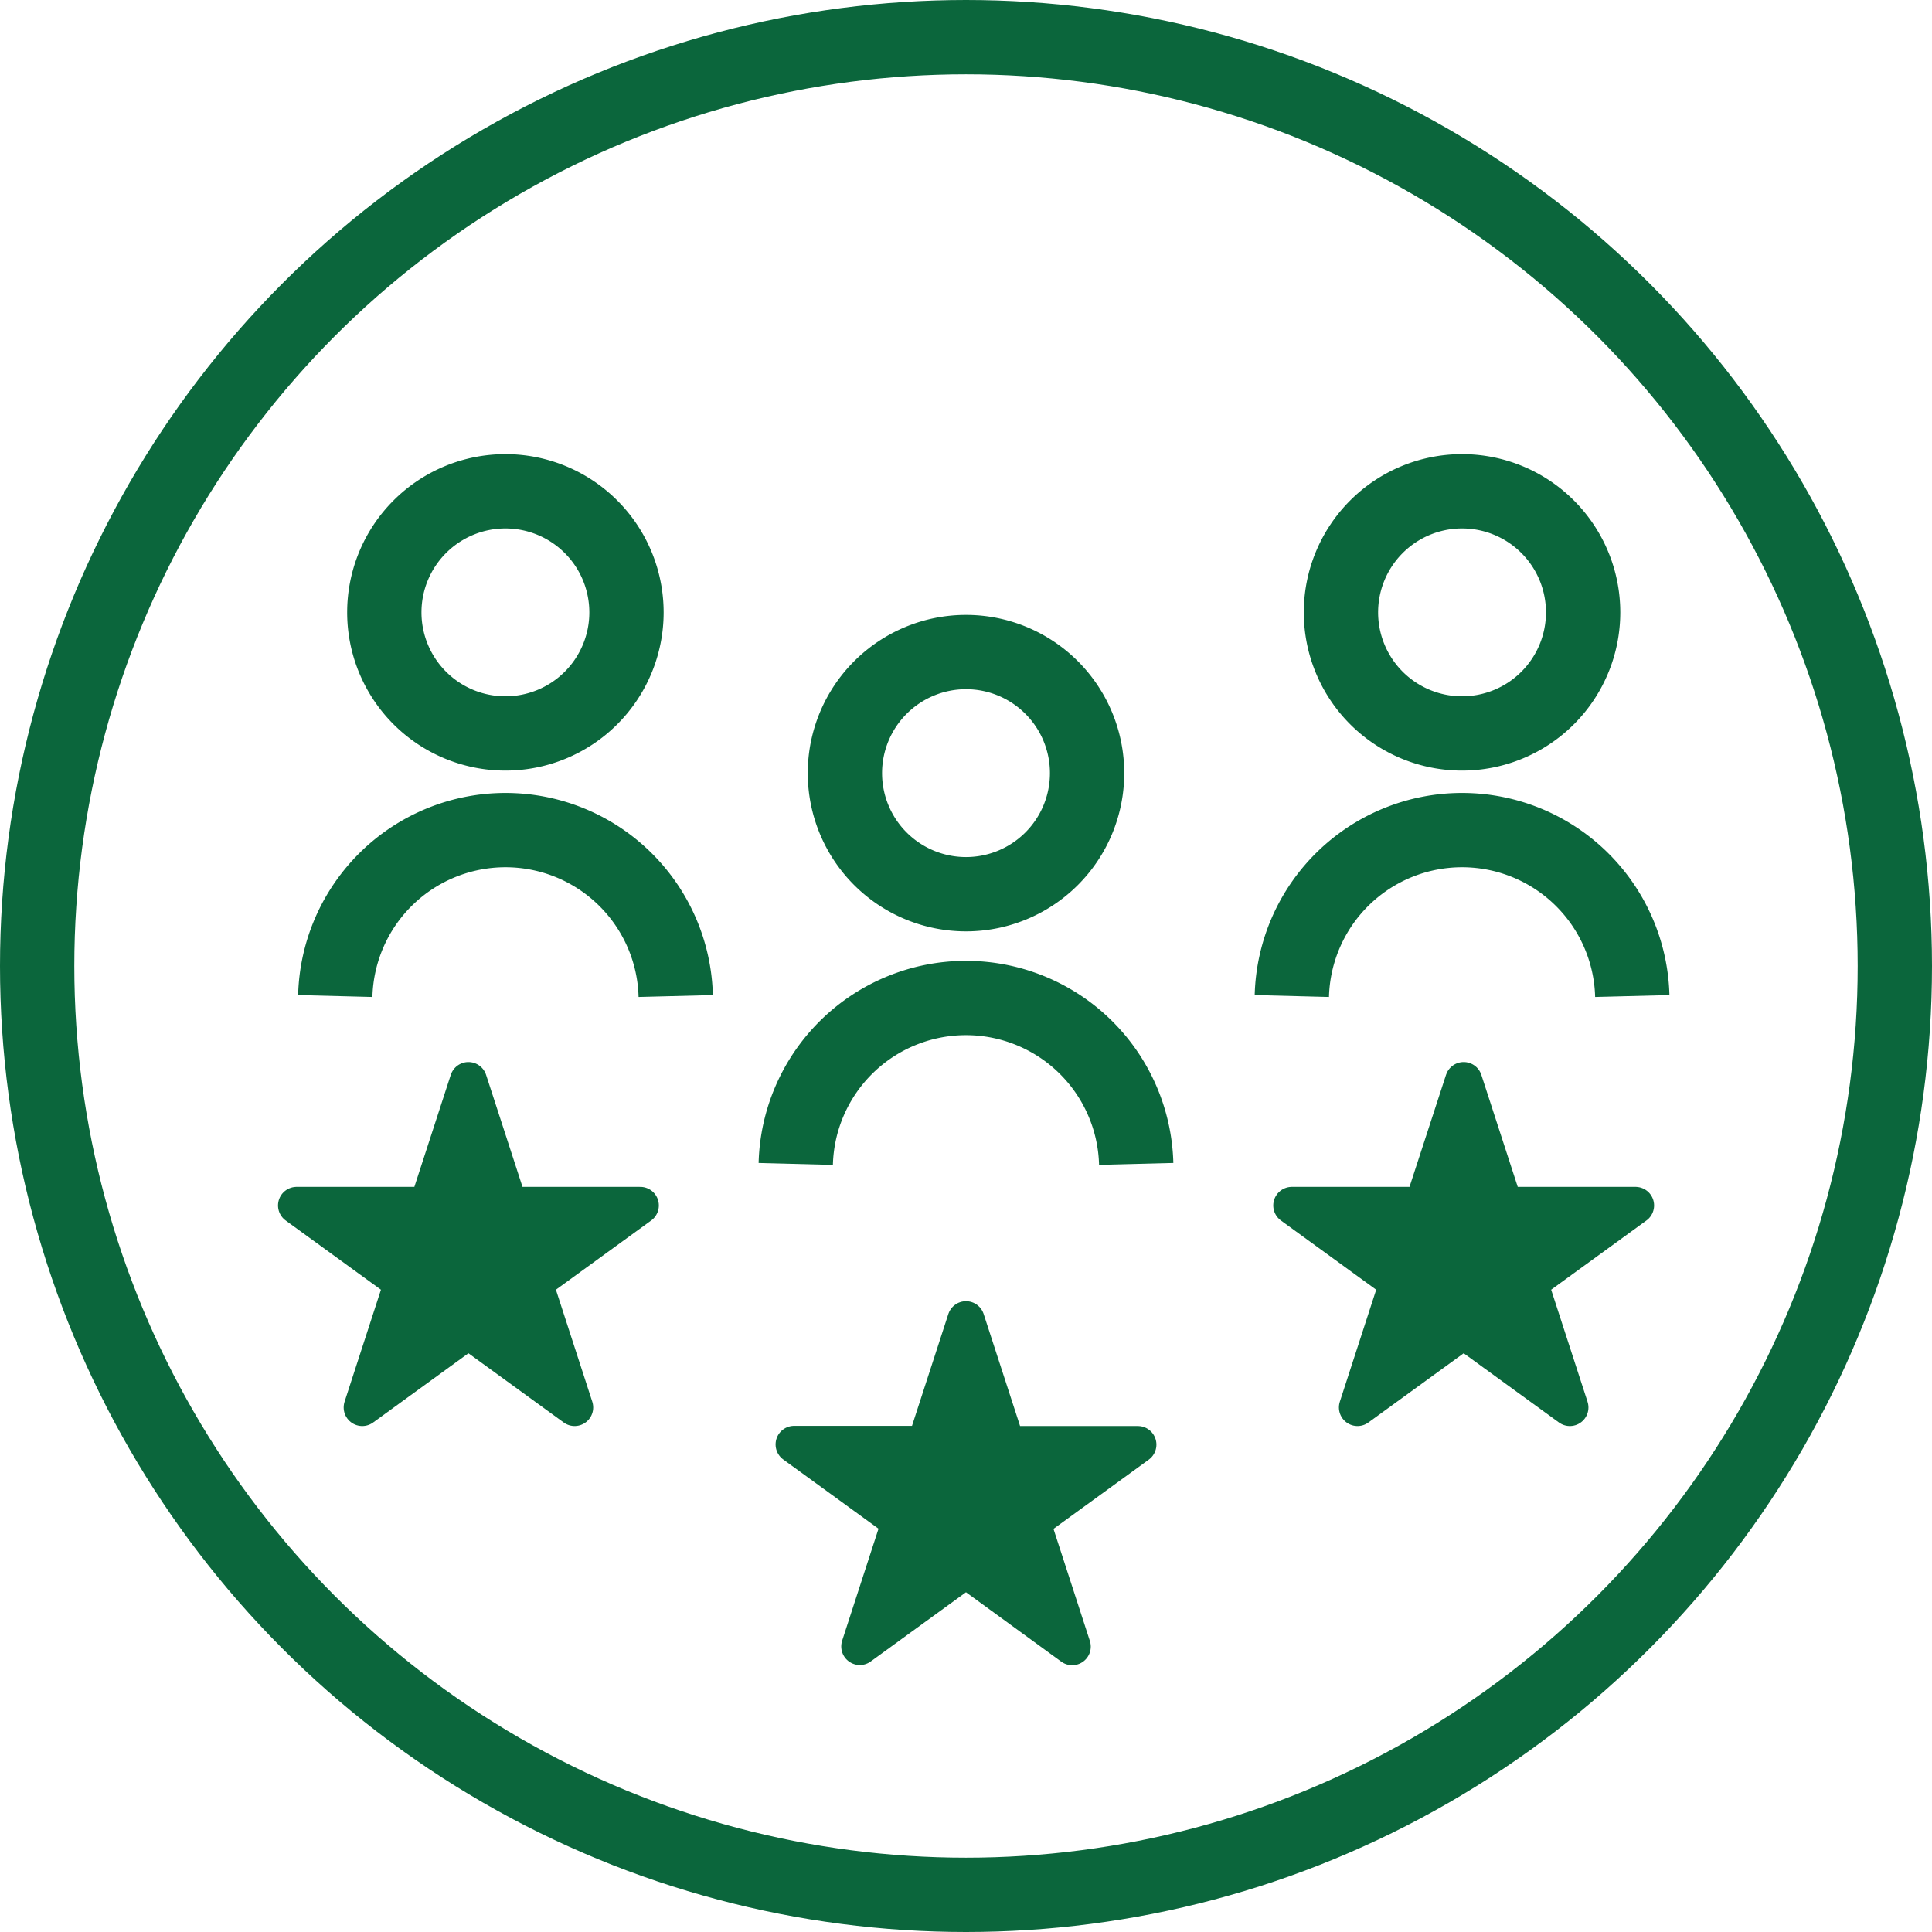
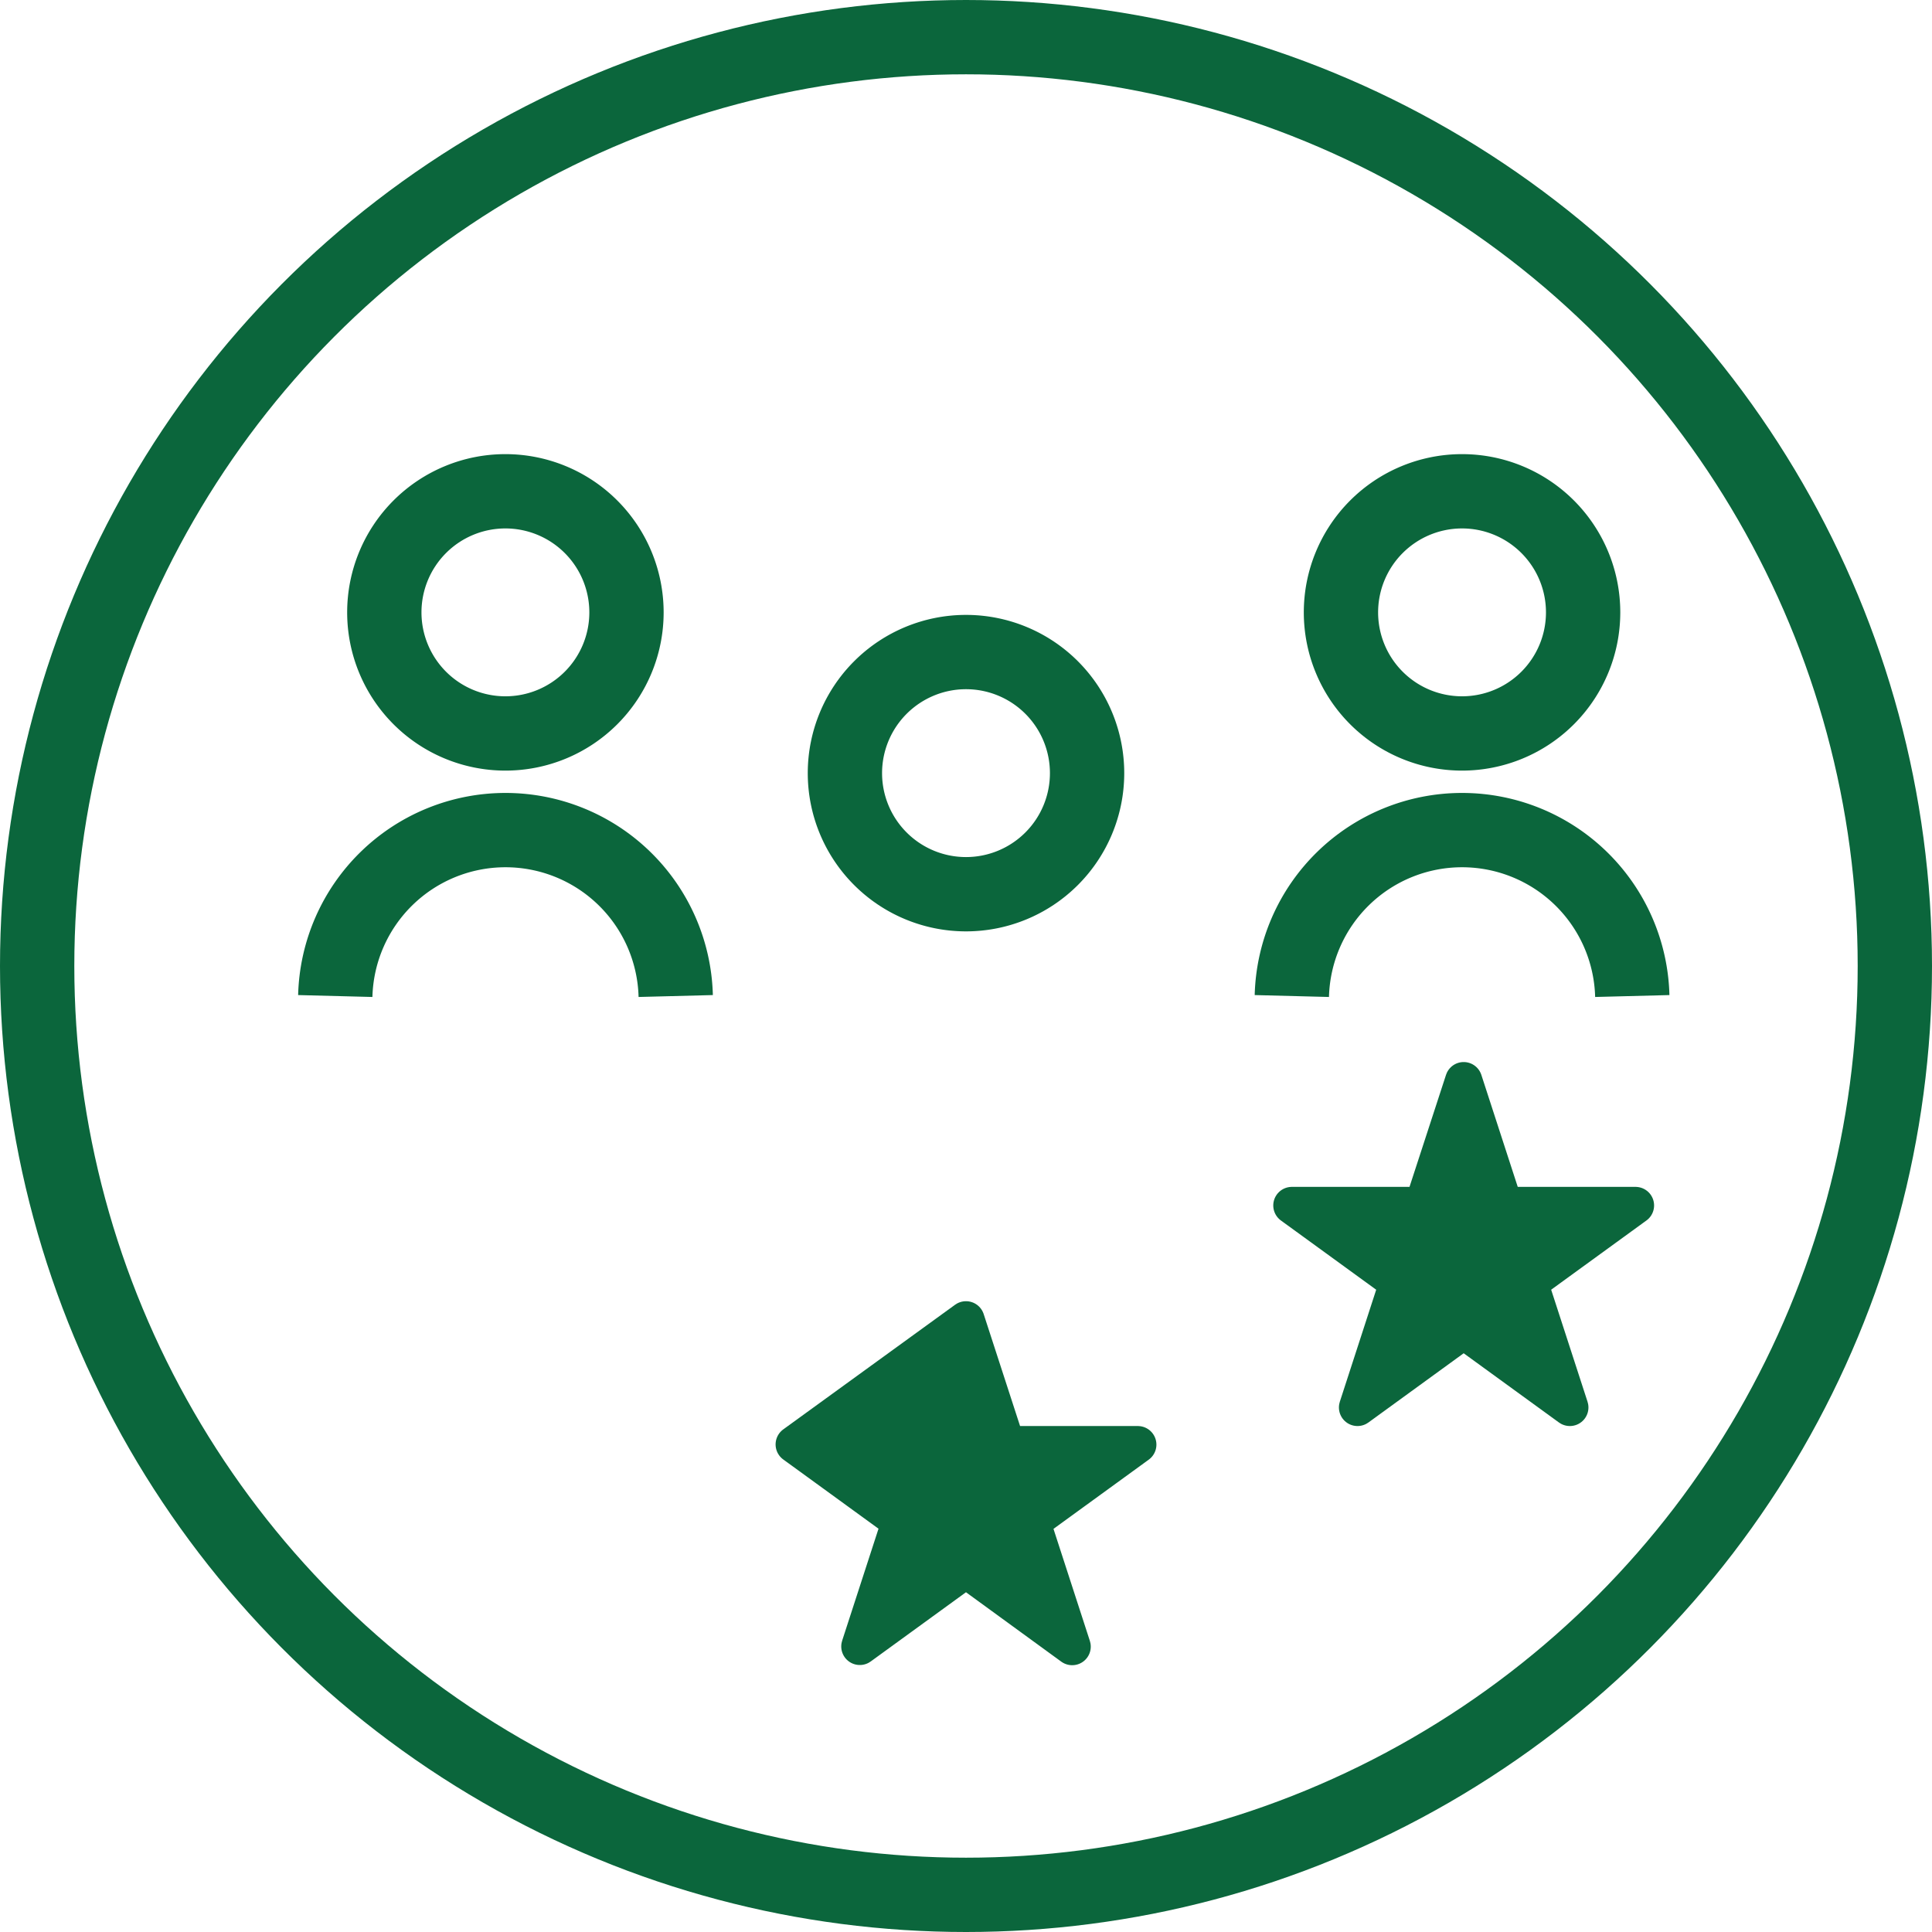
<svg xmlns="http://www.w3.org/2000/svg" width="52" height="52" viewBox="0 0 52 52">
  <g id="Customer_Voice-icon" data-name="Customer Voice-icon" transform="translate(-483 -2198)">
    <path id="Path_3703" data-name="Path 3703" d="M34.843,9.036A3.259,3.259,0,1,1,31.584,12.3,3.26,3.26,0,0,1,34.843,9.036Z" transform="translate(487.508 2202.187)" fill="none" stroke="#0b663c" stroke-width="2" />
    <path id="Path_3704" data-name="Path 3704" d="M34.843,9.036A3.259,3.259,0,1,0,38.1,12.3,3.26,3.26,0,0,0,34.843,9.036Z" transform="translate(461.762 2202.187)" fill="none" stroke="#0b663c" stroke-width="2" />
    <path id="Path_3705" data-name="Path 3705" d="M24.616,18.665a3.259,3.259,0,1,1-3.259,3.259A3.26,3.26,0,0,1,24.616,18.665Z" transform="translate(484.384 2196.885)" fill="none" stroke="#0b663c" stroke-width="2" />
-     <path id="Path_3706" data-name="Path 3706" d="M19.473,35.677a4.583,4.583,0,0,1,9.163,0" transform="translate(484.945 2193.65)" fill="none" stroke="#0b663c" stroke-linejoin="round" stroke-width="2" />
    <path id="Path_3707" data-name="Path 3707" d="M19.473,35.677a4.583,4.583,0,0,1,9.163,0" transform="translate(472.551 2189.131)" fill="none" stroke="#0b663c" stroke-linejoin="round" stroke-width="2" />
    <path id="Path_3708" data-name="Path 3708" d="M19.473,35.677a4.583,4.583,0,0,1,9.163,0" transform="translate(498.297 2189.131)" fill="none" stroke="#0b663c" stroke-linejoin="round" stroke-width="2" />
    <circle id="Ellipse_818" data-name="Ellipse 818" cx="25" cy="25" r="25" transform="translate(484 2199)" fill="none" stroke="#0b663c" stroke-linecap="round" stroke-width="2" />
-     <path id="Path_3709" data-name="Path 3709" d="M26,39.685l1.092,3.36h3.533l-2.858,2.077,1.091,3.36L26,46.4l-2.858,2.077,1.091-3.36-2.858-2.077H24.91Z" transform="translate(483 2193.837)" fill="#0b663c" stroke="#0b663c" stroke-linejoin="round" stroke-width="1" />
+     <path id="Path_3709" data-name="Path 3709" d="M26,39.685l1.092,3.36h3.533l-2.858,2.077,1.091,3.36L26,46.4l-2.858,2.077,1.091-3.36-2.858-2.077Z" transform="translate(483 2193.837)" fill="#0b663c" stroke="#0b663c" stroke-linejoin="round" stroke-width="1" />
    <path id="Path_3710" data-name="Path 3710" d="M39.395,33.248l1.092,3.36H44.02l-2.858,2.077,1.091,3.36-2.858-2.077-2.858,2.077,1.091-3.36L34.77,36.608H38.3Z" transform="translate(483 2193.837)" fill="#0b663c" stroke="#0b663c" stroke-linejoin="round" stroke-width="1" />
-     <path id="Path_3711" data-name="Path 3711" d="M12.608,33.248l-1.092,3.36H7.983l2.858,2.077L9.75,42.045l2.858-2.077,2.858,2.077-1.091-3.36,2.858-2.077H13.7Z" transform="translate(483 2193.837)" fill="#0b663c" stroke="#0b663c" stroke-linejoin="round" stroke-width="1" />
  </g>
</svg>